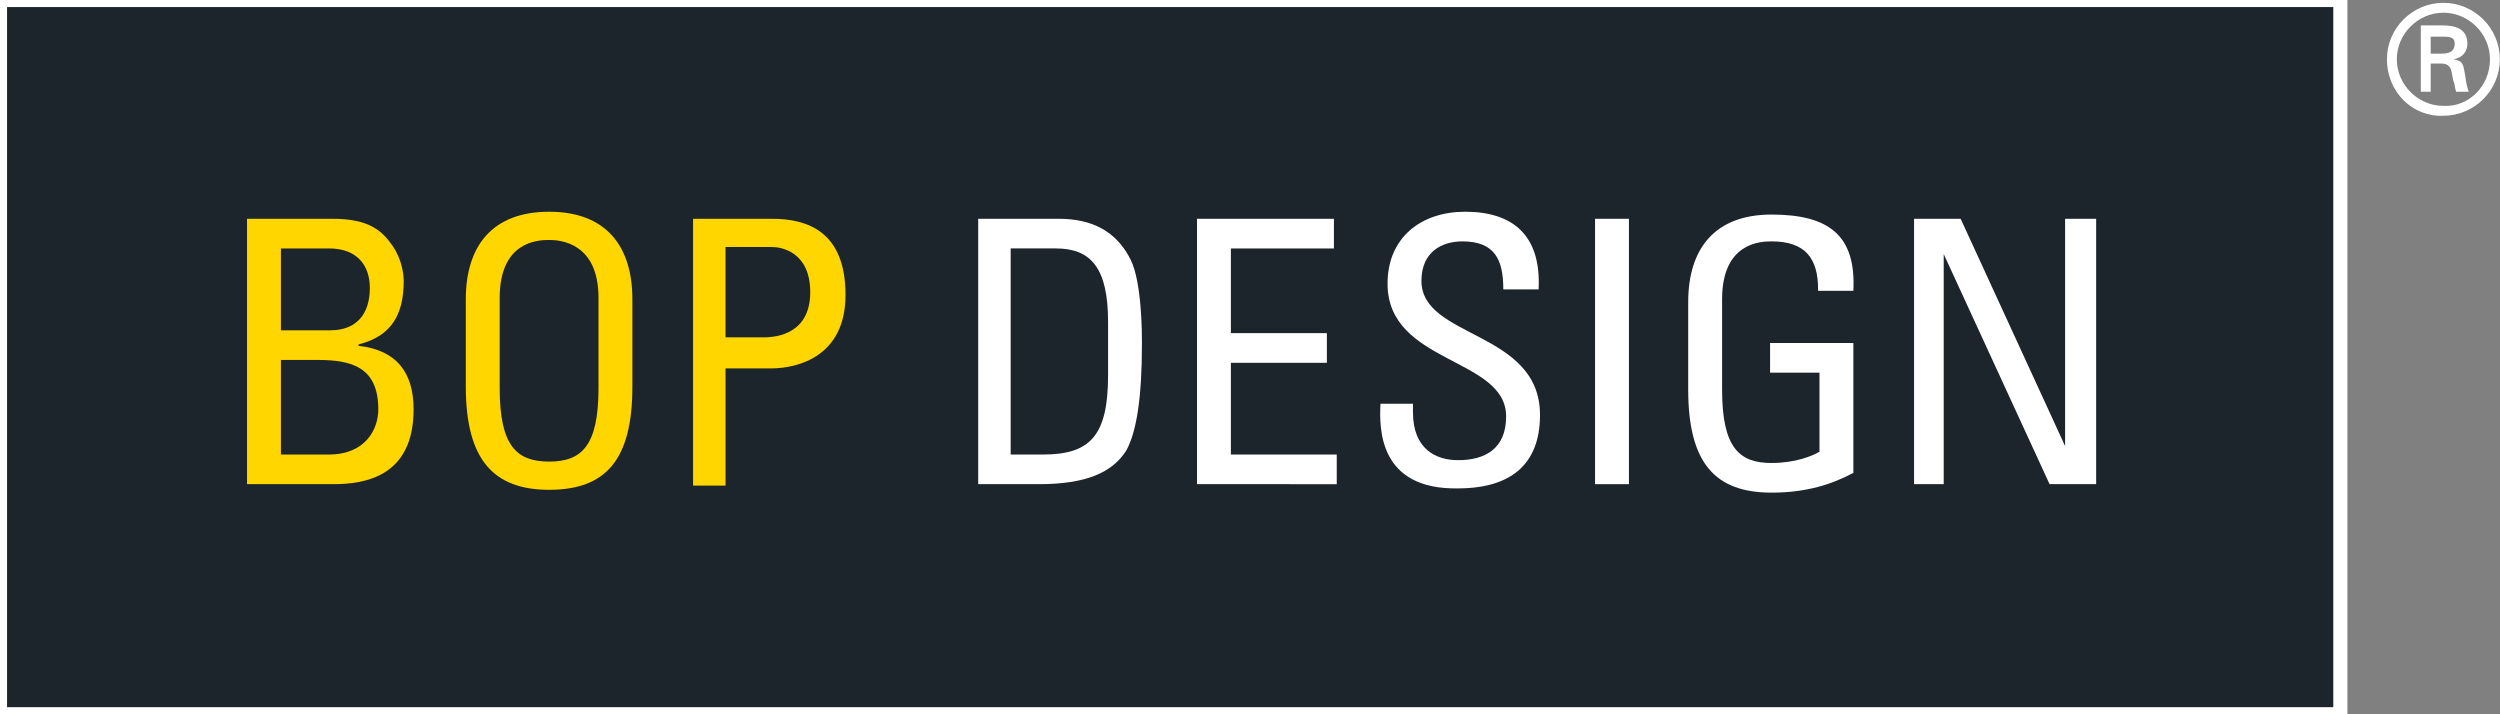
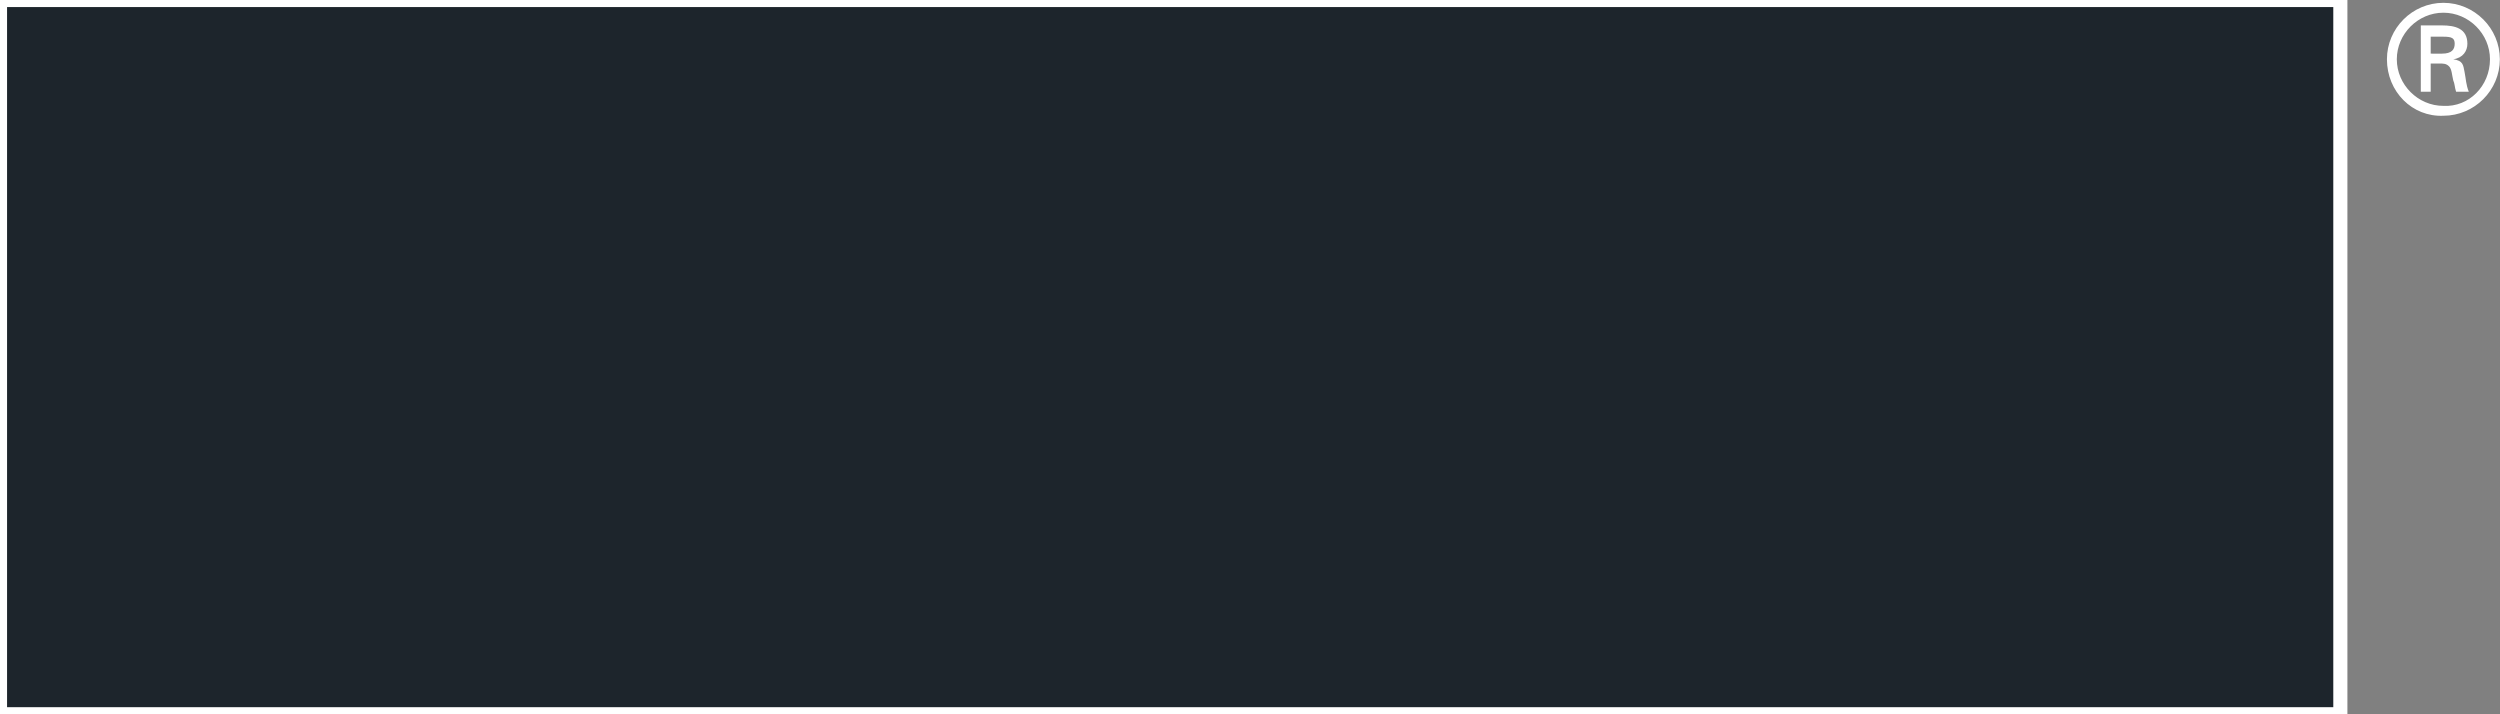
<svg xmlns="http://www.w3.org/2000/svg" viewBox="0 0 177.11 50.6">
  <rect x="0" y="0" width="177.11" height="50.6" fill="#808080" stroke="none" />
  <clipPath id="a">
-     <path d="m0 0h177.11v50.6h-177.11z" />
-   </clipPath>
+     </clipPath>
  <path d="m0 0h165.8v50.6h-165.8z" fill="#1d252c" stroke="#fff" />
  <path clip-path="url(#a)" d="m17.5 34.3v-18.8h6.1c2.6 0 3.5.9 4.2 1.9s.8 2.1.8 2.5c0 2.3-.8 3.9-3.2 4.5v.1c2.7.3 3.9 1.9 3.9 4.5 0 4.8-3.5 5.3-5.7 5.3zm2.4-10.9h3.5c1.9 0 2.8-1.2 2.8-3 0-1.6-.9-2.8-2.9-2.8h-3.4zm0 8.8h3.4c2.6 0 3.5-1.8 3.5-3.2 0-3-1.9-3.5-4.3-3.5h-2.6z" fill="#ffd600" />
-   <path clip-path="url(#a)" d="m33 27.4v-6.2c0-3.8 1.9-6.2 5.9-6.2s5.9 2.4 5.9 6.2v6.2c0 5.2-1.9 7.3-5.9 7.3-3.9 0-5.9-2.1-5.9-7.3m9.4.1v-6.4c0-3.9-2.7-4.1-3.5-4.1s-3.5.1-3.5 4.1v6.4c0 4.1 1.2 5.2 3.5 5.2s3.5-1.1 3.5-5.2" fill="#ffd600" />
-   <path clip-path="url(#a)" d="m49.1 34.3v-18.8h5.6c2.5 0 5.2.9 5.2 5.4 0 4.3-3.3 5.2-5.3 5.2h-3.2v8.3h-2.3zm2.4-10.4h2.6c1 0 3.3-.3 3.3-3.2s-2.1-3.2-2.7-3.2h-3.3v6.4z" fill="#ffd600" />
  <g fill="#fff">
    <path clip-path="url(#a)" d="m69.2 15.5h5.8c2.4 0 4.1.9 5.1 2.9.8 1.6.8 5.3.8 5.9 0 4-.4 6.3-1.1 7.6-1 1.6-2.9 2.4-6.2 2.4h-4.3v-18.8zm2.4 16.7h2.3c3.3 0 4.6-1.3 4.6-5.6v-3.8c0-3.8-1.2-5.2-3.7-5.2h-3.2z" />
    <path clip-path="url(#a)" d="m84.8 34.3v-18.8h9.7v2.1h-7.3v6h6.8v2.1h-6.8v6.5h7.5v2.1z" />
    <path clip-path="url(#a)" d="m100.1 28.7v.5c0 2.6 1.6 3.4 3.2 3.4 1.9 0 3.4-.8 3.4-3.1 0-4.2-8.4-3.7-8.4-9.4 0-3.3 2.4-5.1 5.5-5.1 3.4 0 5.4 1.7 5.2 5.5h-2.5c0-2.1-.6-3.4-2.9-3.4-1.4 0-2.9.7-2.9 2.8 0 4.1 8.4 3.5 8.4 9.5 0 4-2.7 5.2-5.8 5.2-5.6.1-5.6-4.2-5.5-6h2.3z" />
    <path clip-path="url(#a)" d="m113 15.5h2.4v18.8h-2.4z" />
    <path clip-path="url(#a)" d="m128.8 20.5c0-2.2-.9-3.4-3.3-3.4-.8 0-3.5.1-3.5 4.1v6.4c0 4.1 1.2 5.2 3.5 5.2 1.7 0 2.9-.5 3.4-.8v-5.6h-3.5v-2.1h5.9v9.2c-1.5.8-3.3 1.4-5.8 1.4-4 0-5.9-2.1-5.9-7.3v-6.2c0-3.8 1.9-6.2 5.9-6.2 4.1 0 6 1.5 5.8 5.4h-2.5z" />
-     <path clip-path="url(#a)" d="m148.5 15.5v18.8h-3.3l-7.5-16.3v16.3h-2.1v-18.8h3.3l7.4 16.1v-16.1z" />
    <path d="m169.1 4.2c0-2.2 1.8-4 4-4s4 1.8 4 4-1.8 4-4 4c-2.2.1-4-1.7-4-4m7.3 0c0-1.8-1.5-3.3-3.3-3.3s-3.3 1.5-3.3 3.3 1.5 3.3 3.3 3.3c1.8.1 3.3-1.4 3.3-3.3m-4.2.3v2h-.7v-4.7h1.5c.9 0 1.8.2 1.8 1.3 0 .5-.3 1-1 1.1.7.1.7.4.8.9s.1.9.3 1.4h-.9c-.1-.3-.1-.6-.2-.8-.1-.4-.1-.8-.3-1s-.4-.2-.7-.2zm.8-.7c.7 0 .9-.3.9-.7s-.2-.5-.8-.5h-.9v1.2z" />
  </g>
</svg>